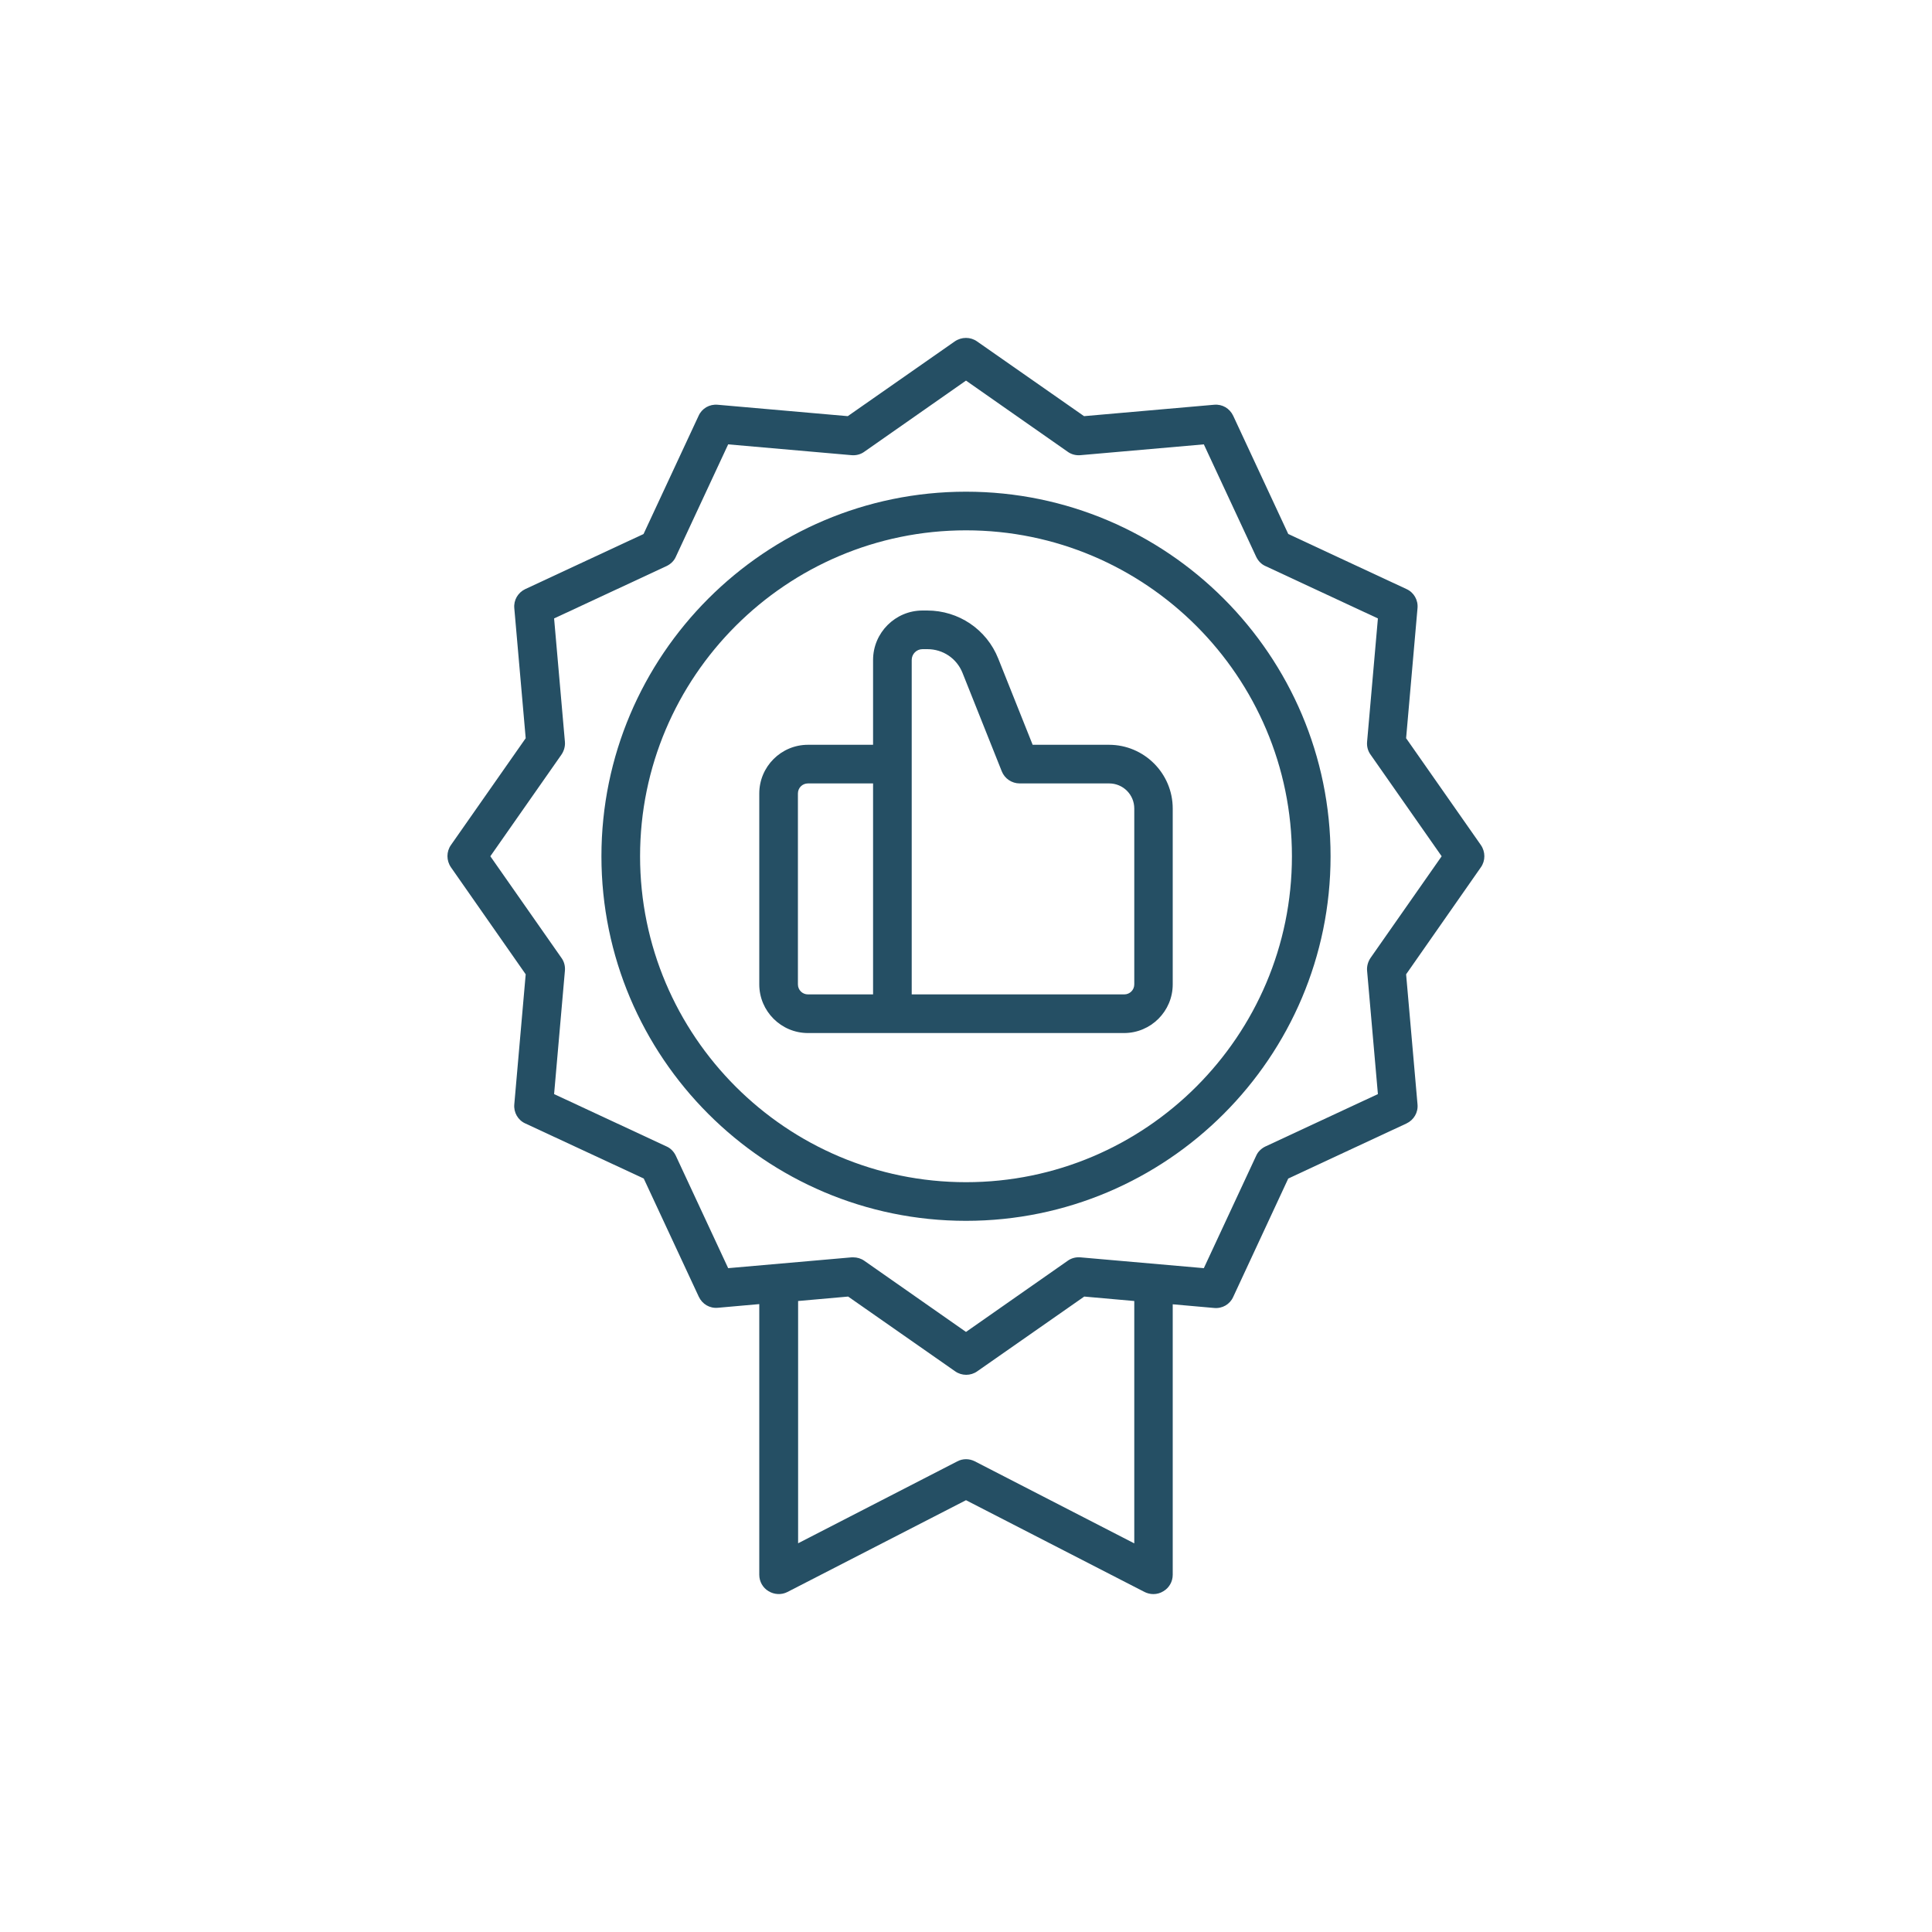
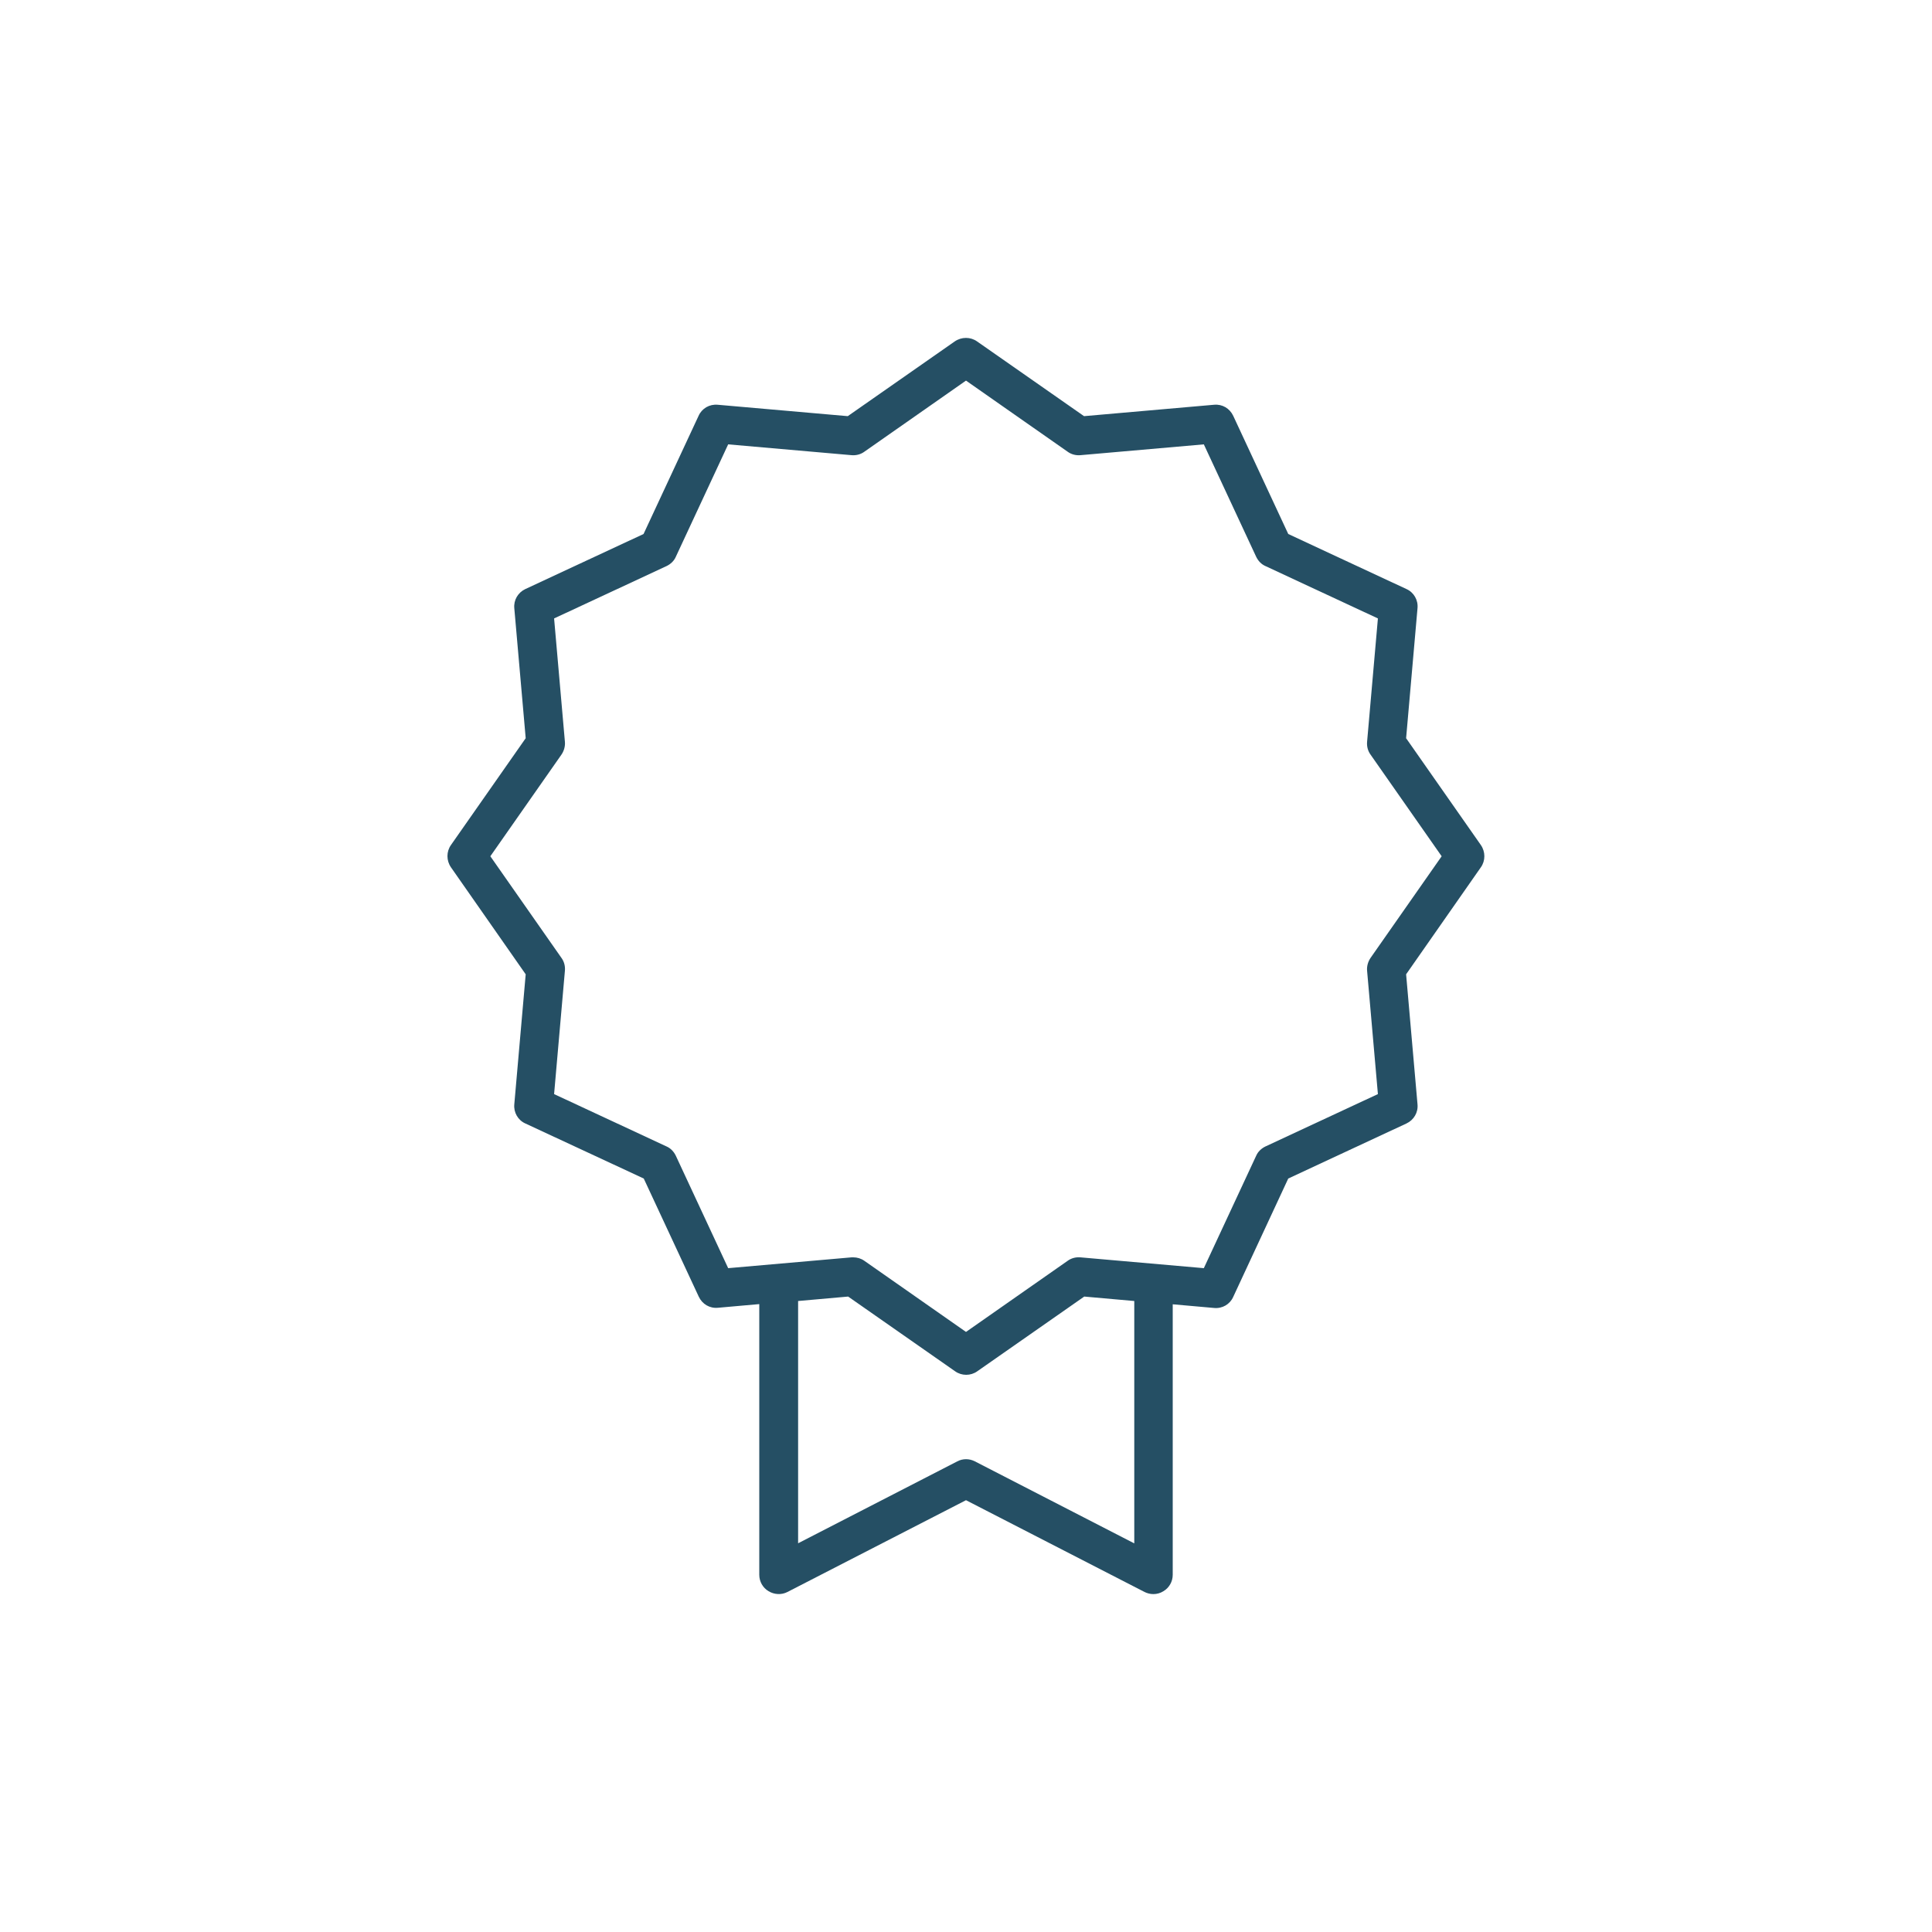
<svg xmlns="http://www.w3.org/2000/svg" version="1.1" x="0px" y="0px" viewBox="0 0 100 100" style="enable-background:new 0 0 100 100;" xml:space="preserve">
  <style type="text/css">
	.st0{fill:#254F64;}
</style>
  <g id="Artboard">
</g>
  <g id="Layer_2">
    <g>
-       <path class="st0" d="M50,63.19c10.41,0,18.87-8.47,18.87-18.87S60.41,25.45,50,25.45s-18.87,8.47-18.87,18.87    S39.59,63.19,50,63.19z M50,27.45c9.3,0,16.87,7.57,16.87,16.87S59.3,61.19,50,61.19s-16.87-7.57-16.87-16.87S40.7,27.45,50,27.45    z" />
      <path class="st0" d="M33.32,61l2.85,6.12c0.18,0.38,0.56,0.61,0.99,0.57l2.14-0.19v14.01c0,0.35,0.18,0.67,0.48,0.85    c0.3,0.18,0.67,0.2,0.98,0.04L50,77.65l9.24,4.75c0.14,0.07,0.3,0.11,0.46,0.11c0.18,0,0.36-0.05,0.52-0.15    c0.3-0.18,0.48-0.5,0.48-0.85V67.51l2.14,0.19c0.43,0.04,0.82-0.19,0.99-0.57L66.68,61l6.12-2.85c0.38-0.18,0.61-0.57,0.57-0.99    l-0.59-6.73l3.87-5.54c0.24-0.34,0.24-0.8,0-1.15l-3.87-5.53l0.59-6.73c0.04-0.42-0.19-0.82-0.57-0.99l-6.12-2.85l-2.85-6.12    c-0.18-0.38-0.56-0.61-0.99-0.57l-6.73,0.59l-5.54-3.87c-0.34-0.24-0.8-0.24-1.15,0l-5.54,3.87l-6.73-0.59    c-0.43-0.04-0.82,0.19-0.99,0.57l-2.85,6.12l-6.12,2.85c-0.38,0.18-0.61,0.57-0.57,0.99l0.59,6.73l-3.87,5.53    c-0.24,0.34-0.24,0.8,0,1.15l3.87,5.54l-0.59,6.73c-0.04,0.42,0.19,0.82,0.57,0.99L33.32,61z M58.7,79.88l-8.24-4.24    c-0.29-0.15-0.63-0.15-0.91,0l-8.24,4.24V67.34l2.59-0.23l5.54,3.87c0.17,0.12,0.37,0.18,0.57,0.18s0.4-0.06,0.57-0.18l5.54-3.87    l2.59,0.23V79.88z M25.38,44.32l3.68-5.26c0.13-0.19,0.2-0.43,0.18-0.66l-0.56-6.39l5.82-2.71c0.21-0.1,0.39-0.27,0.48-0.48    L37.69,23l6.39,0.56c0.23,0.02,0.47-0.04,0.66-0.18L50,19.7l5.26,3.68c0.19,0.14,0.43,0.2,0.66,0.18L62.31,23l2.71,5.82    c0.1,0.21,0.27,0.39,0.48,0.48l5.82,2.71l-0.56,6.39c-0.02,0.23,0.04,0.47,0.18,0.66l3.68,5.26l-3.68,5.26    c-0.13,0.19-0.2,0.43-0.18,0.66l0.56,6.39l-5.82,2.71c-0.21,0.1-0.39,0.27-0.48,0.48l-2.71,5.82l-6.39-0.56    c-0.23-0.02-0.47,0.04-0.66,0.18L50,68.94l-5.26-3.68c-0.17-0.12-0.37-0.18-0.57-0.18c-0.03,0-0.06,0-0.09,0l-6.39,0.56    l-2.71-5.82c-0.1-0.21-0.27-0.39-0.48-0.48l-5.82-2.71l0.56-6.39c0.02-0.23-0.04-0.47-0.18-0.66L25.38,44.32z" />
-       <path class="st0" d="M41.82,53.47h4.37h11.99c1.39,0,2.52-1.13,2.52-2.52v-9.1c0-1.82-1.48-3.3-3.3-3.3h-3.95l-1.78-4.46    c-0.6-1.51-2.05-2.49-3.68-2.49h-0.24c-1.41,0-2.56,1.15-2.56,2.56v4.39h-3.37c-1.39,0-2.52,1.13-2.52,2.52v9.88    C39.3,52.34,40.43,53.47,41.82,53.47z M47.19,34.16c0-0.31,0.25-0.56,0.56-0.56H48c0.81,0,1.52,0.48,1.82,1.23l2.03,5.09    c0.15,0.38,0.52,0.63,0.93,0.63h4.63c0.72,0,1.3,0.58,1.3,1.3v9.1c0,0.29-0.23,0.52-0.52,0.52H47.19V39.55V34.16z M41.3,41.07    c0-0.29,0.23-0.52,0.52-0.52h3.37v10.92h-3.37c-0.29,0-0.52-0.23-0.52-0.52V41.07z" />
    </g>
  </g>
</svg>